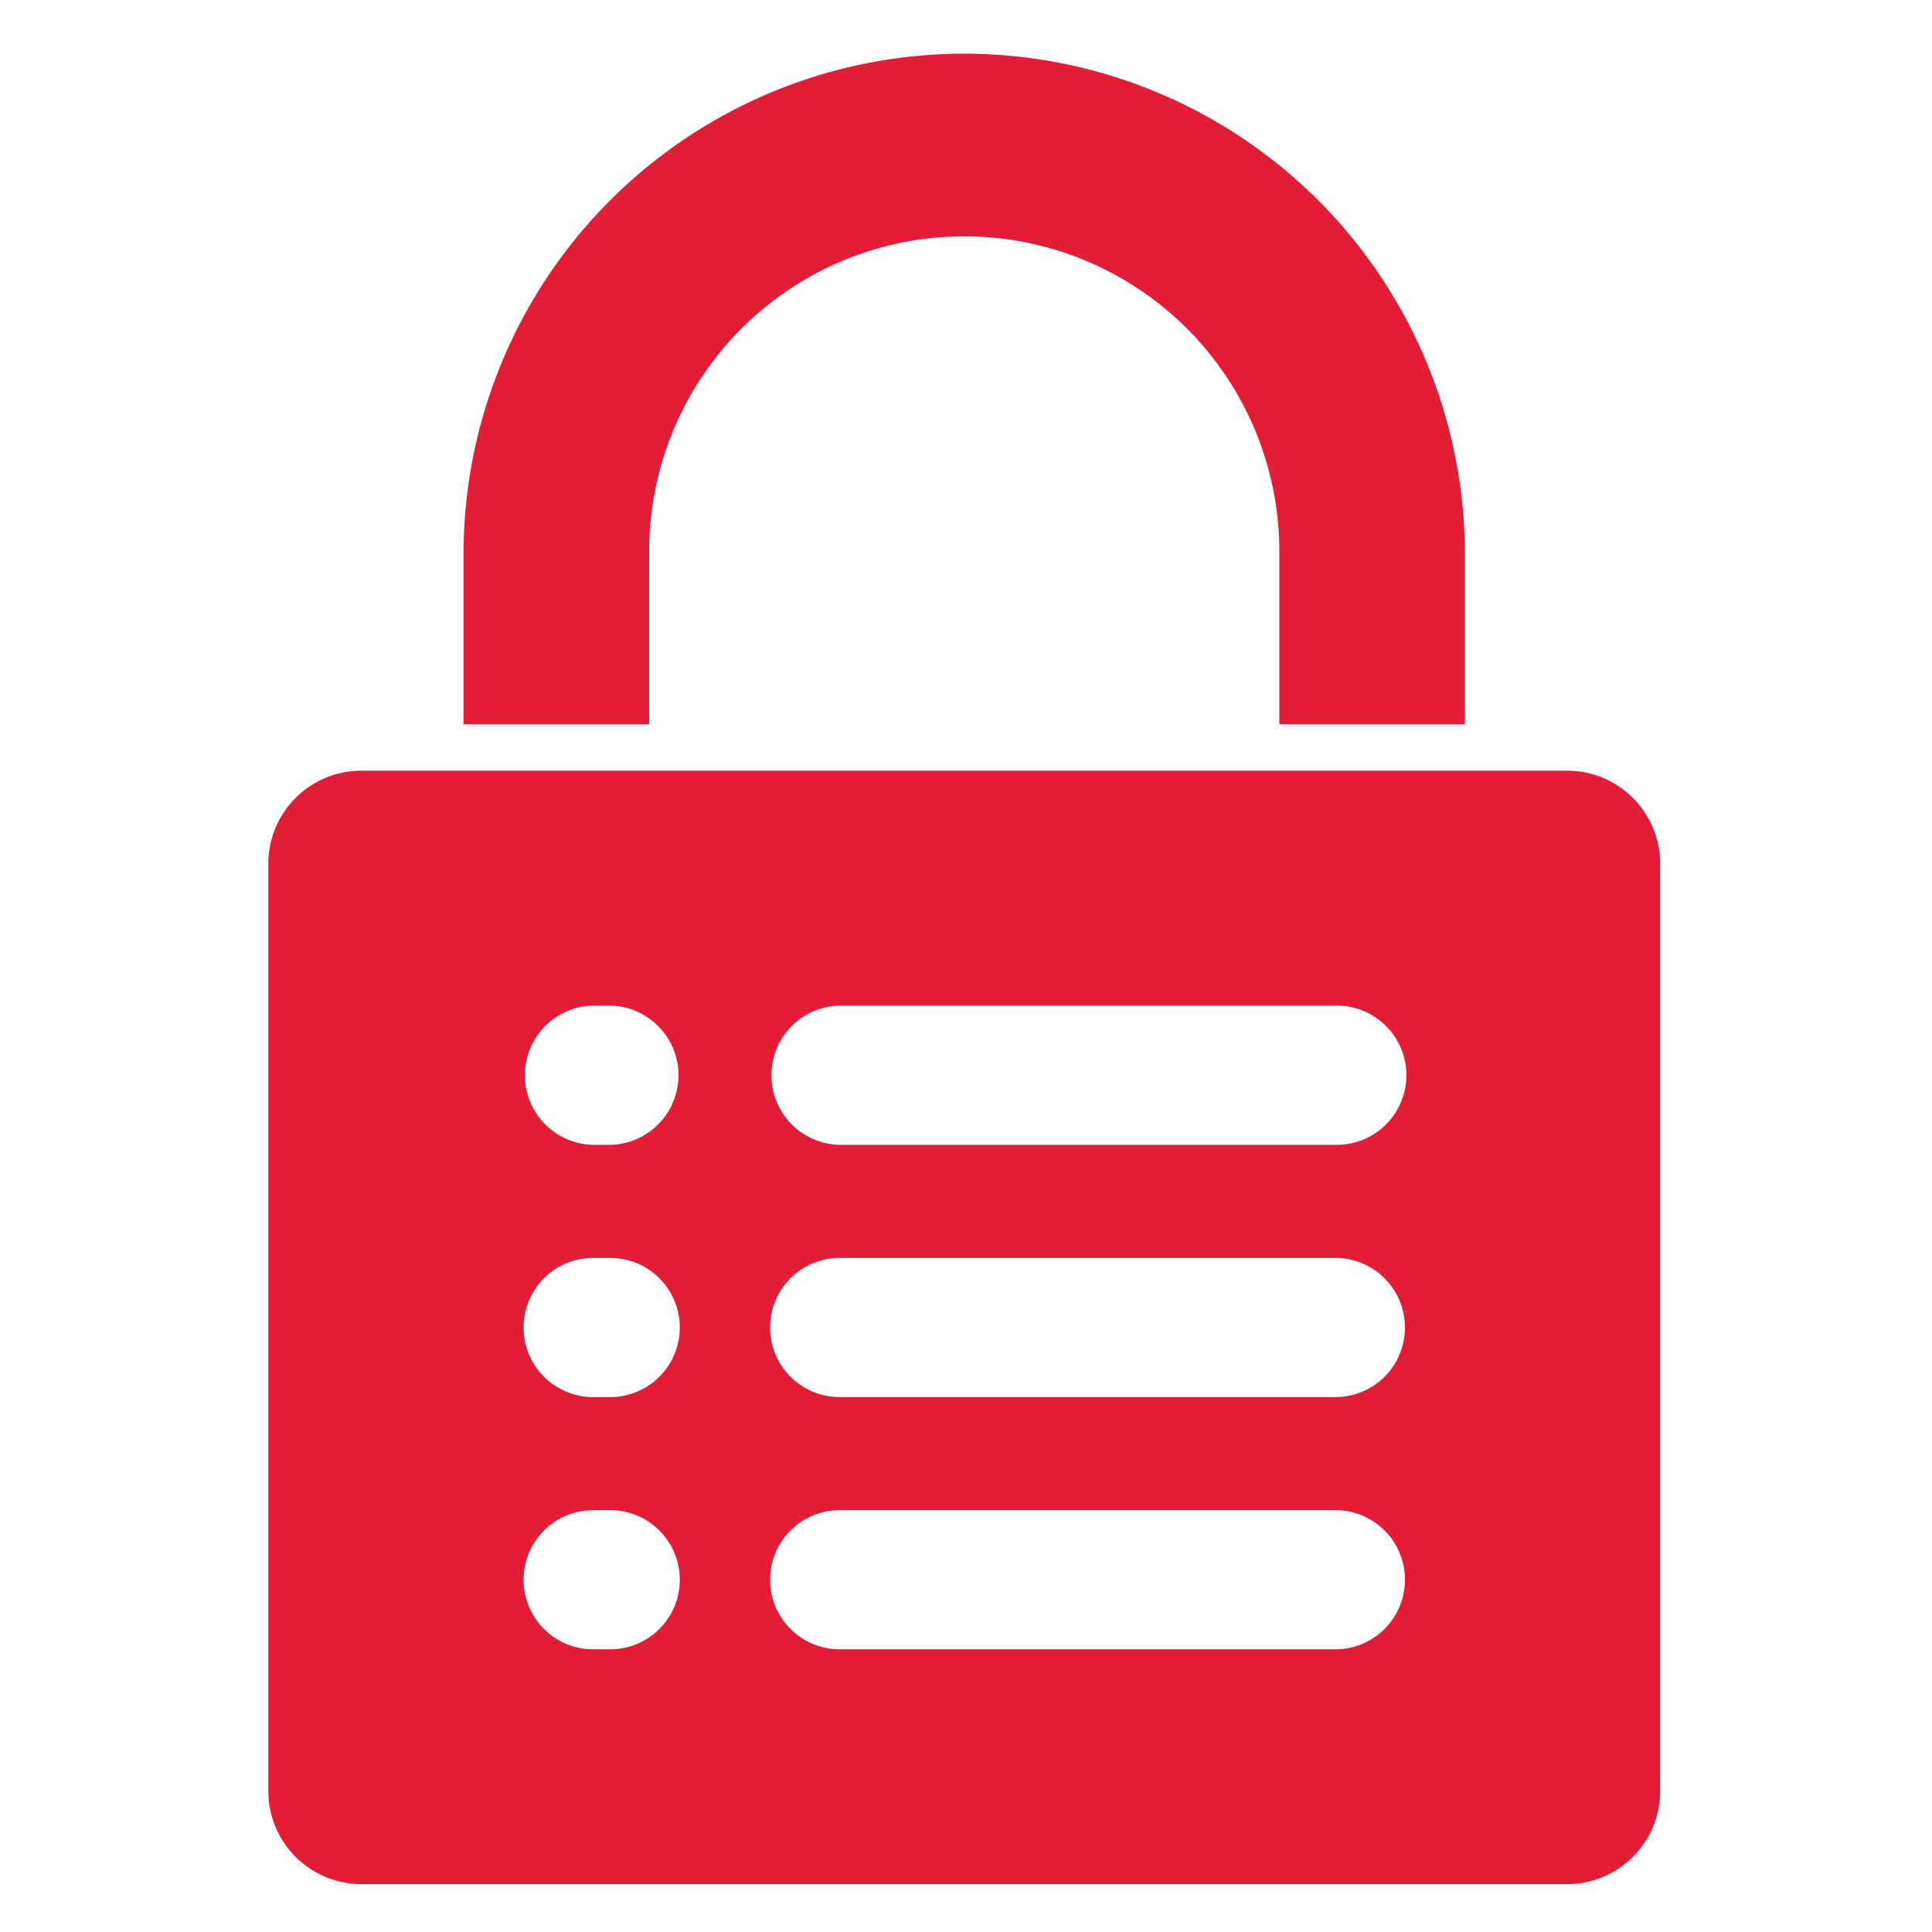
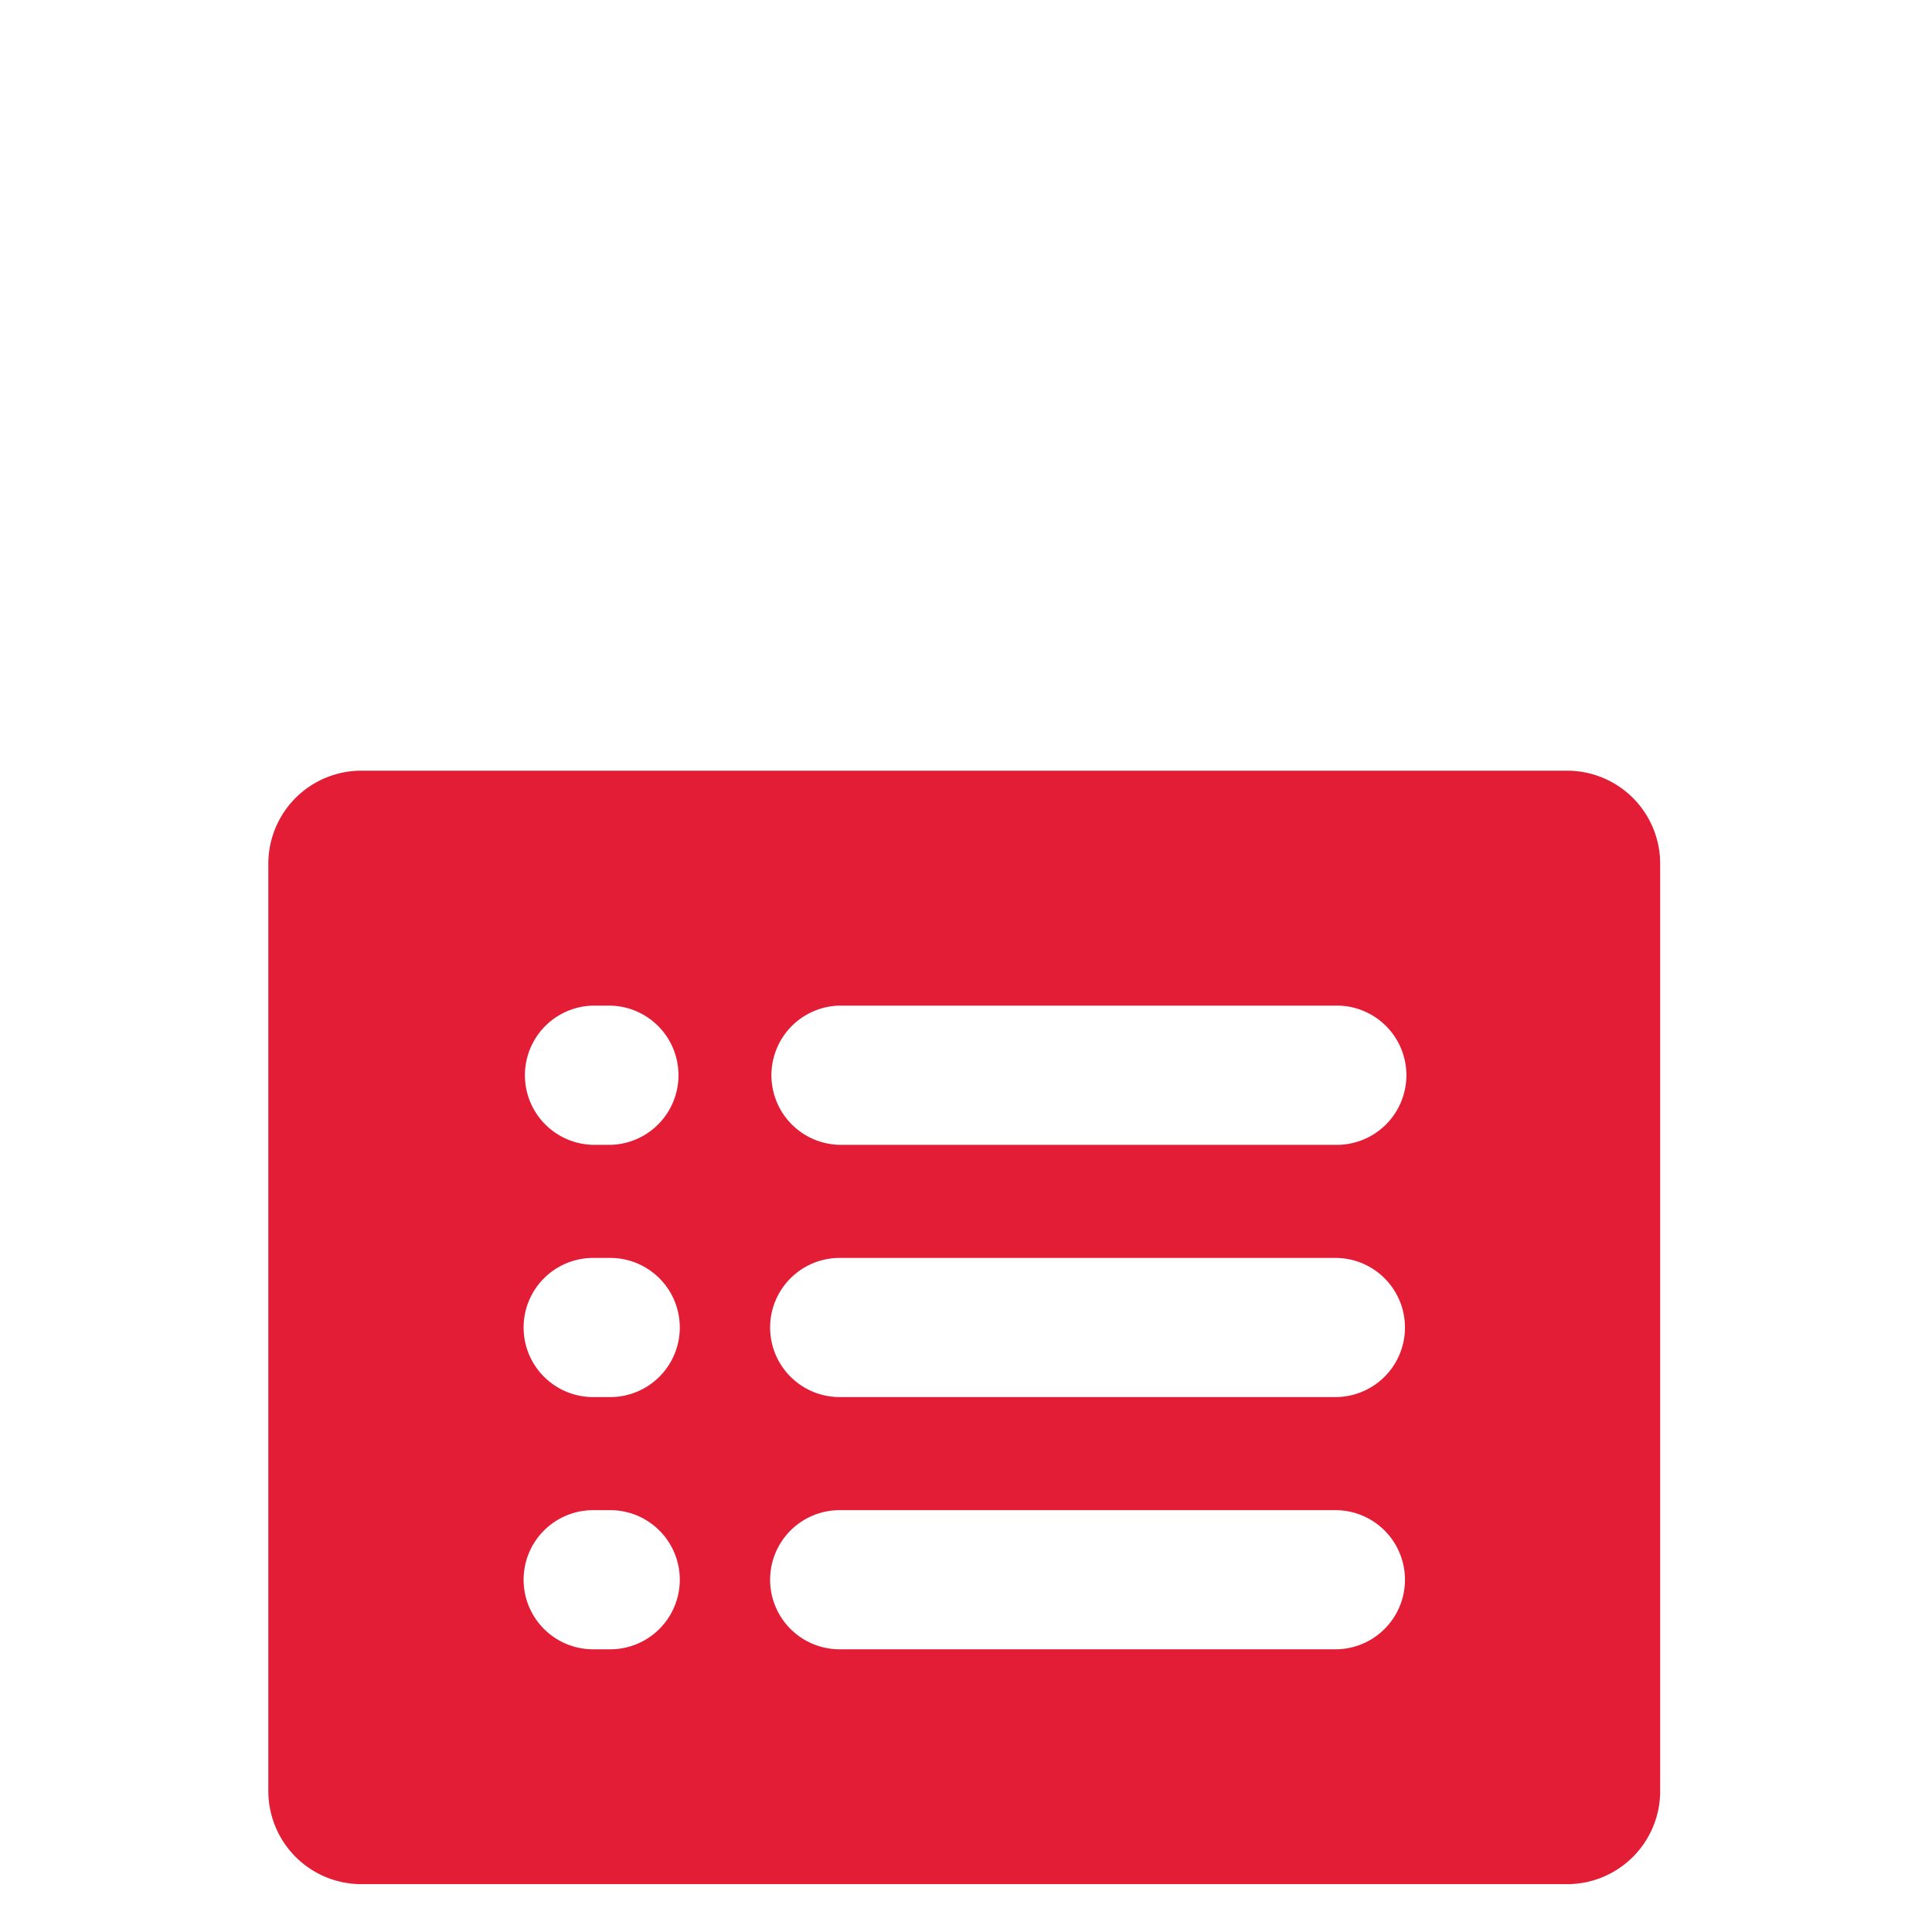
<svg xmlns="http://www.w3.org/2000/svg" width="72" height="72" viewBox="0 0 72 72">
  <g id="Group_112226" data-name="Group 112226" transform="translate(-12193 889)">
    <g id="Group_112225" data-name="Group 112225">
-       <path id="Path_268450" data-name="Path 268450" d="M0,0H72V72H0Z" transform="translate(12193 -889)" fill="rgba(255,255,255,0)" />
      <g id="data-security" transform="translate(12184.324 -887)">
        <g id="Group_111823" data-name="Group 111823" transform="translate(18.676)">
-           <path id="Path_268101" data-name="Path 268101" d="M42.216,18.66a11.743,11.743,0,1,1,23.485,0v6.332h6.915V18.66a18.659,18.659,0,1,0-37.318,0v6.332h6.917V18.66Z" transform="translate(-28.024)" fill="#e41d36" />
          <path id="Path_268102" data-name="Path 268102" d="M67.087,61.056H22.134a3.468,3.468,0,0,0-3.458,3.457V99.093a3.47,3.47,0,0,0,3.458,3.459H67.087a3.469,3.469,0,0,0,3.459-3.459V64.513A3.468,3.468,0,0,0,67.087,61.056ZM31.417,93.8h-.635a2.593,2.593,0,1,1,0-5.186h.635a2.593,2.593,0,1,1,0,5.186Zm0-9.4h-.635a2.593,2.593,0,0,1,0-5.186h.635a2.593,2.593,0,0,1,0,5.186Zm0-9.4h-.635a2.595,2.595,0,0,1,0-5.189h.635a2.595,2.595,0,0,1,0,5.189ZM58.442,93.8H39.969a2.593,2.593,0,1,1,0-5.186H58.442a2.593,2.593,0,1,1,0,5.186Zm0-9.4H39.969a2.593,2.593,0,1,1,0-5.186H58.442a2.593,2.593,0,1,1,0,5.186Zm0-9.4H39.969a2.595,2.595,0,0,1,0-5.189H58.442a2.595,2.595,0,1,1,0,5.189Z" transform="translate(-18.676 -34.335)" fill="#e41d36" />
        </g>
      </g>
    </g>
  </g>
</svg>